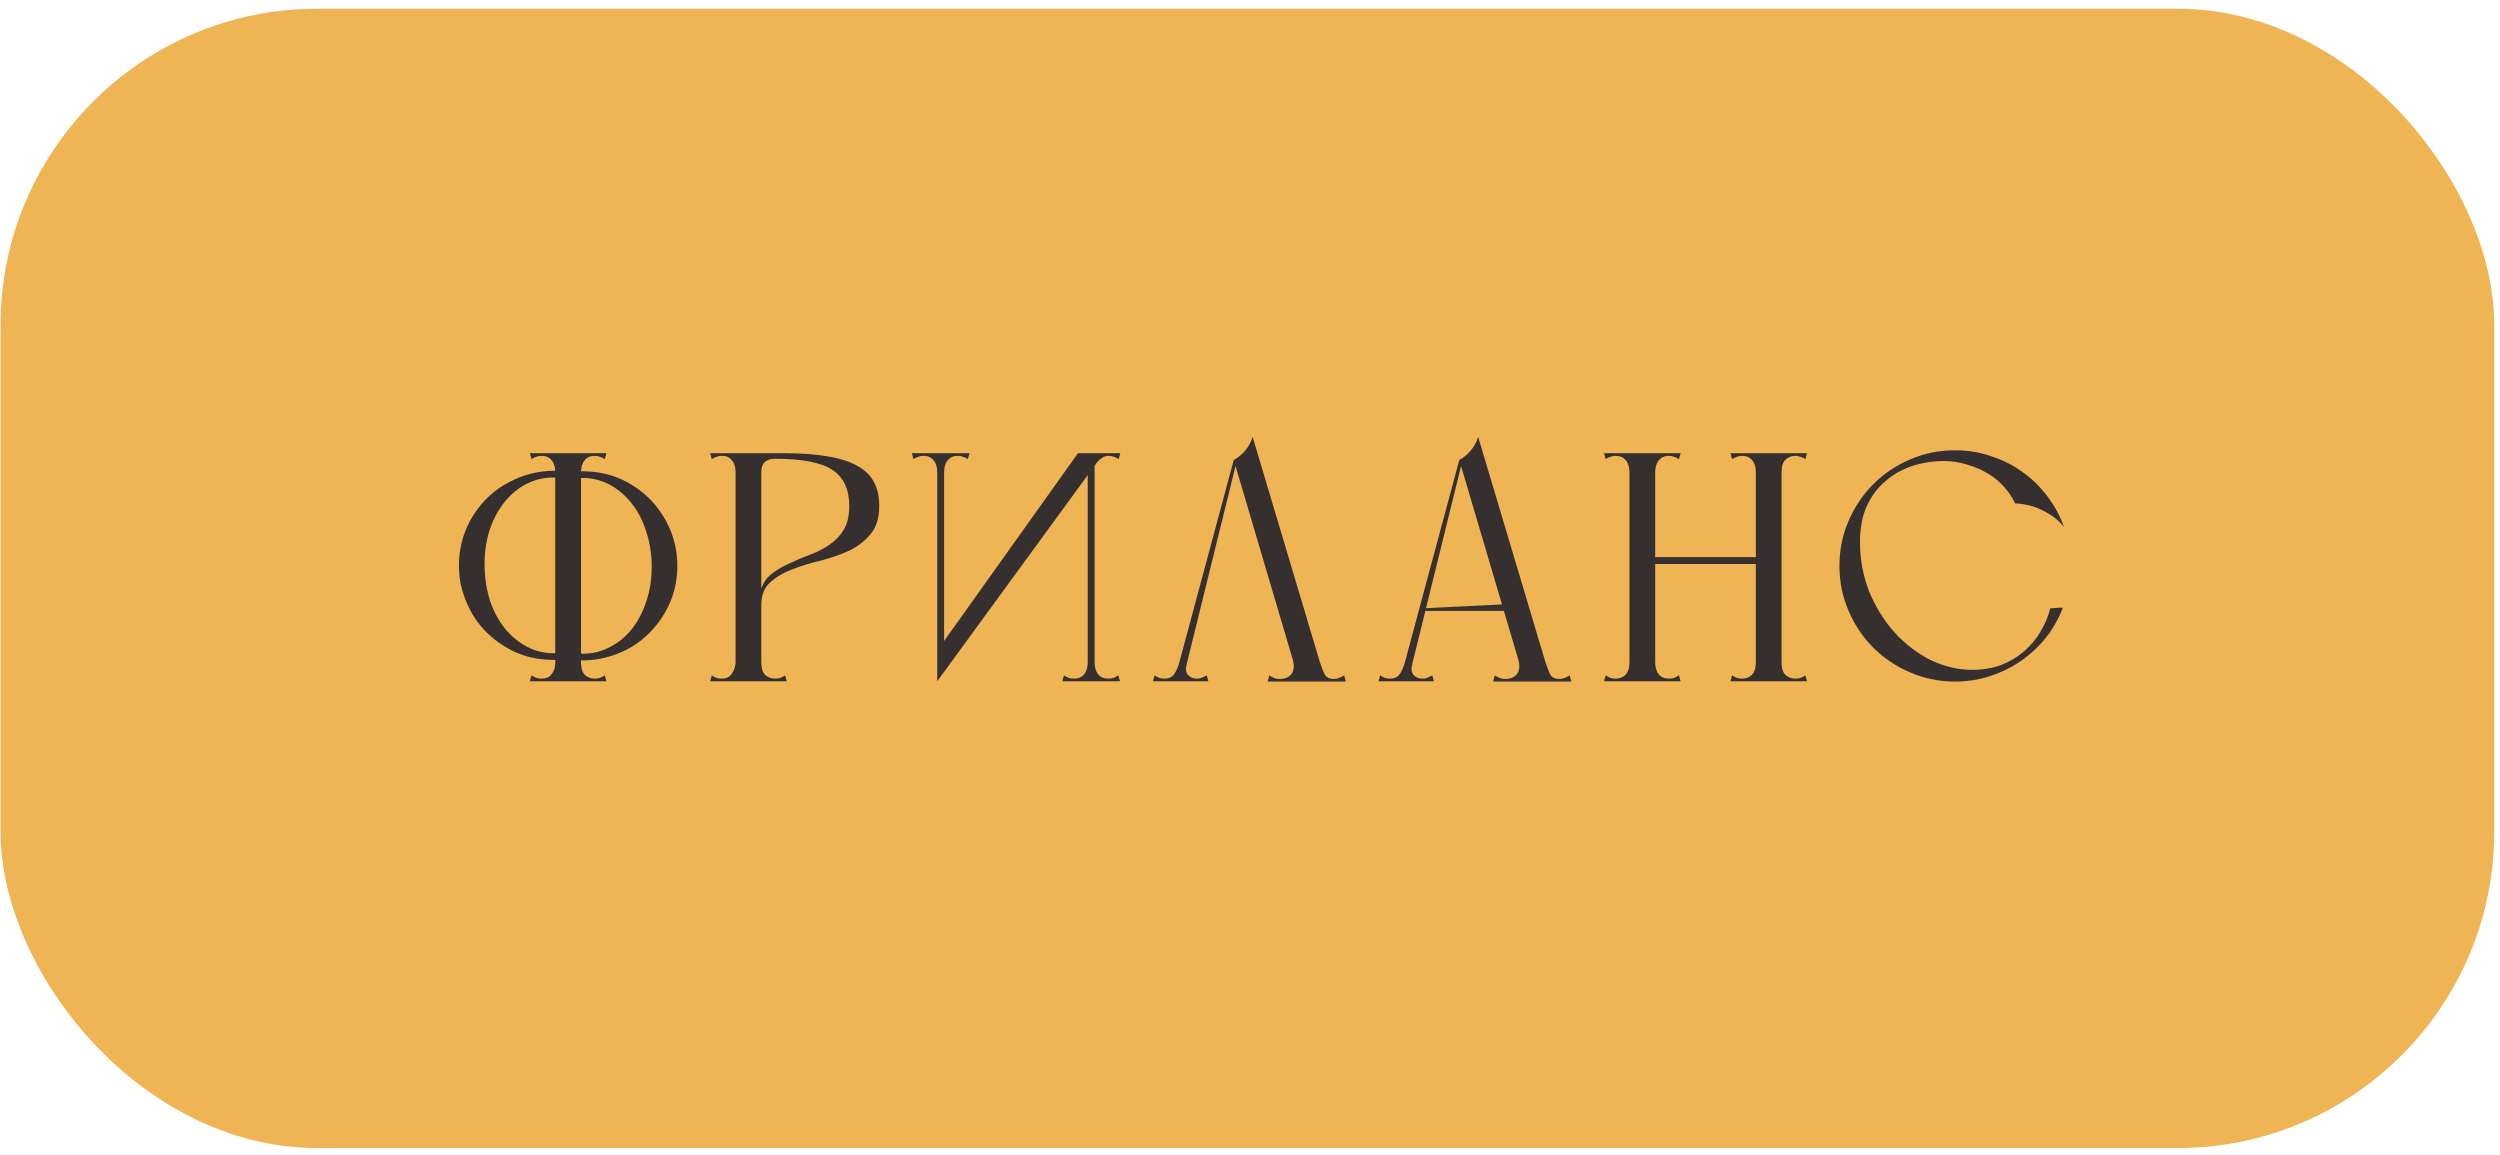
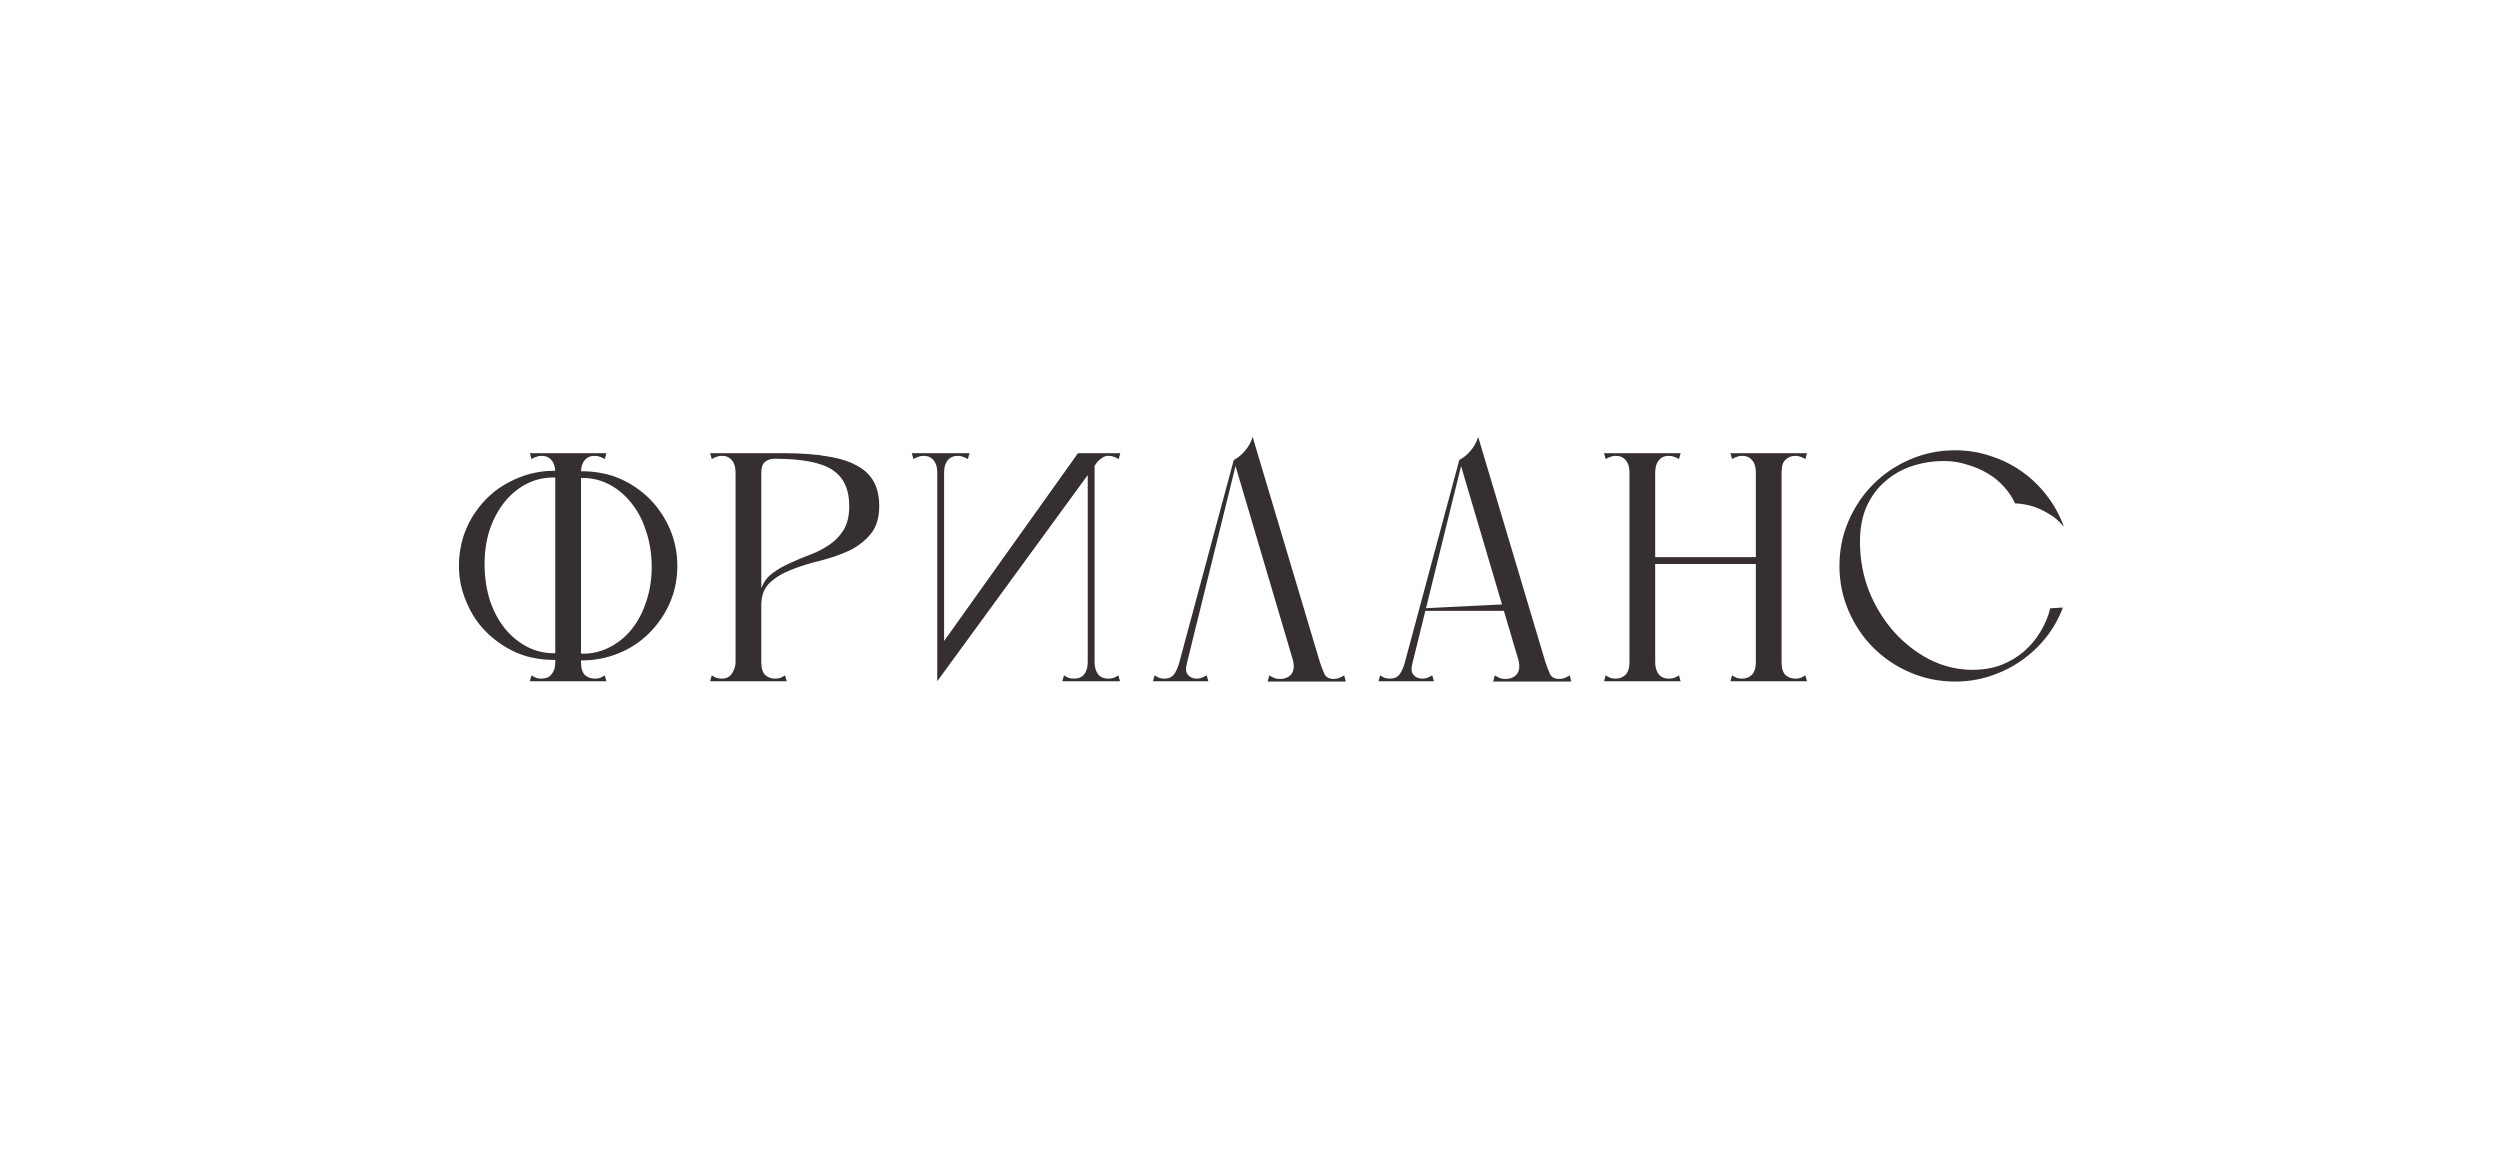
<svg xmlns="http://www.w3.org/2000/svg" width="158" height="73" viewBox="0 0 158 73" fill="none">
-   <rect x="0.036" y="0.554" width="157.601" height="72.001" rx="20" fill="#EFB454" />
-   <path d="M35.093 43.054H36.72V42.704V28.643H35.093V30.146V43.054ZM30.626 35.787C30.612 34.977 30.715 34.222 30.935 33.522C31.168 32.822 31.491 32.218 31.902 31.71C32.314 31.203 32.801 30.811 33.364 30.537C33.941 30.262 34.558 30.146 35.217 30.187L35.237 29.755H34.929C33.968 29.768 33.048 30.009 32.17 30.475C31.292 30.928 30.564 31.587 29.988 32.452C29.535 33.138 29.24 33.872 29.102 34.654C28.965 35.423 28.972 36.185 29.123 36.94C29.288 37.681 29.583 38.388 30.008 39.06C30.448 39.719 31.01 40.275 31.697 40.728C32.273 41.112 32.87 41.38 33.487 41.531C34.119 41.681 34.757 41.736 35.402 41.695L35.093 41.283C34.462 41.297 33.879 41.167 33.343 40.892C32.808 40.618 32.335 40.233 31.923 39.739C31.525 39.245 31.209 38.662 30.976 37.989C30.756 37.303 30.64 36.569 30.626 35.787ZM33.487 43.054H38.325L38.223 42.683C38.113 42.752 38.01 42.807 37.914 42.848C37.818 42.876 37.708 42.889 37.584 42.889C37.351 42.889 37.145 42.814 36.967 42.663C36.802 42.498 36.72 42.224 36.72 41.839C36.72 41.647 36.637 41.565 36.473 41.592C36.322 41.62 36.13 41.668 35.896 41.736C35.677 41.668 35.484 41.62 35.32 41.592C35.169 41.565 35.093 41.647 35.093 41.839C35.093 42.018 35.073 42.169 35.032 42.292C34.99 42.416 34.935 42.519 34.867 42.601C34.785 42.711 34.688 42.786 34.579 42.828C34.469 42.869 34.352 42.889 34.229 42.889C34.105 42.889 33.995 42.876 33.899 42.848C33.803 42.807 33.7 42.752 33.59 42.683L33.487 43.054ZM38.223 29.014L38.325 28.643H35.093C35.135 28.725 35.155 28.787 35.155 28.828C35.169 28.869 35.169 28.931 35.155 29.014C35.155 29.082 35.141 29.178 35.114 29.302C35.1 29.425 35.093 29.611 35.093 29.858C35.093 29.913 35.176 29.954 35.34 29.981C35.519 30.009 35.704 30.022 35.896 30.022C36.102 30.022 36.287 30.009 36.452 29.981C36.63 29.954 36.72 29.913 36.72 29.858C36.72 29.528 36.795 29.274 36.946 29.096C37.097 28.904 37.31 28.808 37.584 28.808C37.708 28.808 37.818 28.828 37.914 28.869C38.01 28.897 38.113 28.945 38.223 29.014ZM33.59 29.014C33.7 28.945 33.803 28.897 33.899 28.869C33.995 28.828 34.105 28.808 34.229 28.808C34.503 28.808 34.716 28.904 34.867 29.096C35.018 29.274 35.093 29.528 35.093 29.858C35.093 29.913 35.176 29.954 35.34 29.981C35.519 30.009 35.704 30.022 35.896 30.022C36.102 30.022 36.287 30.009 36.452 29.981C36.63 29.954 36.72 29.913 36.72 29.858C36.72 29.611 36.706 29.425 36.678 29.302C36.665 29.178 36.651 29.082 36.637 29.014C36.637 28.931 36.637 28.869 36.637 28.828C36.651 28.787 36.678 28.725 36.72 28.643H33.487L33.59 29.014ZM41.187 35.704C41.201 36.514 41.091 37.269 40.858 37.969C40.638 38.669 40.322 39.273 39.911 39.781C39.499 40.288 39.005 40.68 38.428 40.954C37.866 41.229 37.255 41.345 36.596 41.304L36.576 41.736H36.884C37.845 41.723 38.765 41.489 39.643 41.036C40.522 40.57 41.249 39.904 41.825 39.039C42.278 38.353 42.573 37.626 42.711 36.857C42.848 36.075 42.841 35.313 42.69 34.572C42.539 33.817 42.244 33.11 41.805 32.452C41.365 31.779 40.803 31.216 40.117 30.764C39.54 30.379 38.936 30.112 38.305 29.961C37.687 29.81 37.056 29.755 36.411 29.796L36.72 30.208C37.351 30.194 37.934 30.324 38.47 30.599C39.005 30.873 39.471 31.258 39.87 31.752C40.281 32.246 40.597 32.836 40.816 33.522C41.05 34.195 41.173 34.922 41.187 35.704ZM46.488 43.054H48.114V42.704V28.643H46.488V43.054ZM44.985 29.014C45.095 28.945 45.198 28.897 45.294 28.869C45.39 28.828 45.5 28.808 45.623 28.808C45.898 28.808 46.111 28.904 46.261 29.096C46.413 29.274 46.488 29.528 46.488 29.858C46.488 29.913 46.57 29.968 46.735 30.022C46.913 30.077 47.099 30.118 47.291 30.146C47.497 30.16 47.682 30.153 47.847 30.125C48.025 30.084 48.114 30.002 48.114 29.878V28.643H44.882L44.985 29.014ZM44.882 43.054H49.72L49.617 42.683C49.507 42.752 49.404 42.807 49.308 42.848C49.212 42.876 49.102 42.889 48.979 42.889C48.746 42.889 48.54 42.814 48.361 42.663C48.197 42.498 48.114 42.224 48.114 41.839C48.114 41.647 48.046 41.537 47.908 41.51C47.785 41.483 47.606 41.469 47.373 41.469C47.14 41.469 46.934 41.483 46.756 41.51C46.577 41.537 46.488 41.647 46.488 41.839C46.488 42.086 46.413 42.327 46.261 42.56C46.124 42.779 45.911 42.889 45.623 42.889C45.5 42.889 45.39 42.876 45.294 42.848C45.198 42.807 45.095 42.752 44.985 42.683L44.882 43.054ZM49.576 28.643H48.114C47.963 28.643 47.867 28.725 47.826 28.89C47.785 29.055 47.764 29.192 47.764 29.302C47.764 29.412 47.806 29.535 47.888 29.672C47.97 29.796 48.046 29.864 48.114 29.878C48.114 29.549 48.19 29.322 48.341 29.199C48.492 29.062 48.705 28.993 48.979 28.993L49.576 28.643ZM55.567 31.978C55.567 31.388 55.457 30.887 55.237 30.475C55.018 30.05 54.668 29.707 54.188 29.446C53.707 29.171 53.09 28.972 52.335 28.849C51.58 28.712 50.66 28.643 49.576 28.643C49.549 28.643 49.501 28.664 49.432 28.705C49.377 28.732 49.315 28.767 49.247 28.808C49.164 28.863 49.075 28.924 48.979 28.993C50.681 28.993 51.889 29.226 52.602 29.693C53.316 30.16 53.673 30.921 53.673 31.978C53.673 32.596 53.556 33.097 53.323 33.481C53.09 33.865 52.788 34.181 52.417 34.428C52.06 34.675 51.662 34.881 51.223 35.046C50.784 35.21 50.358 35.389 49.947 35.581C49.535 35.759 49.164 35.972 48.835 36.219C48.505 36.452 48.265 36.775 48.114 37.187C48.073 37.228 48.046 37.324 48.032 37.475C48.032 37.612 48.039 37.756 48.053 37.907C48.066 38.044 48.08 38.161 48.094 38.257C48.108 38.34 48.114 38.34 48.114 38.257C48.114 37.626 48.3 37.145 48.67 36.816C49.041 36.473 49.501 36.199 50.05 35.993C50.599 35.773 51.196 35.588 51.841 35.437C52.486 35.272 53.083 35.066 53.632 34.819C54.181 34.558 54.64 34.208 55.011 33.769C55.382 33.33 55.567 32.733 55.567 31.978ZM59.234 43.054L69.754 28.643H68.128L59.234 41.119V43.054ZM59.234 43.054L59.667 42.21V28.643H59.234V43.054ZM57.731 29.014C57.841 28.945 57.944 28.897 58.04 28.869C58.136 28.828 58.246 28.808 58.37 28.808C58.644 28.808 58.857 28.904 59.008 29.096C59.159 29.274 59.234 29.528 59.234 29.858C59.234 29.871 59.248 29.878 59.275 29.878C59.317 29.878 59.358 29.844 59.399 29.775C59.44 29.693 59.474 29.569 59.502 29.405C59.543 29.226 59.564 28.972 59.564 28.643H57.628L57.731 29.014ZM61.169 29.014L61.272 28.643H59.337C59.337 28.972 59.351 29.226 59.378 29.405C59.419 29.569 59.461 29.693 59.502 29.775C59.543 29.844 59.577 29.878 59.605 29.878C59.646 29.878 59.667 29.871 59.667 29.858C59.667 29.528 59.742 29.274 59.893 29.096C60.044 28.904 60.257 28.808 60.531 28.808C60.655 28.808 60.764 28.828 60.861 28.869C60.957 28.897 61.06 28.945 61.169 29.014ZM68.745 28.643V43.054H69.178V28.643H68.745ZM67.243 42.683L67.14 43.054H69.075C69.075 42.725 69.054 42.477 69.013 42.313C68.986 42.134 68.951 42.011 68.91 41.942C68.869 41.86 68.828 41.819 68.787 41.819C68.759 41.819 68.745 41.826 68.745 41.839C68.745 42.169 68.67 42.429 68.519 42.622C68.368 42.8 68.155 42.889 67.881 42.889C67.757 42.889 67.647 42.876 67.551 42.848C67.455 42.807 67.352 42.752 67.243 42.683ZM70.681 42.683C70.571 42.752 70.468 42.807 70.372 42.848C70.276 42.876 70.166 42.889 70.042 42.889C69.768 42.889 69.555 42.8 69.404 42.622C69.253 42.429 69.178 42.169 69.178 41.839C69.178 41.826 69.157 41.819 69.116 41.819C69.089 41.819 69.054 41.86 69.013 41.942C68.972 42.011 68.931 42.134 68.889 42.313C68.862 42.477 68.848 42.725 68.848 43.054H70.784L70.681 42.683ZM70.701 29.014L70.804 28.643H68.869C68.869 28.972 68.876 29.213 68.889 29.364C68.903 29.515 68.917 29.617 68.931 29.672C68.944 29.727 68.958 29.741 68.972 29.713C69.027 29.645 69.089 29.563 69.157 29.466C69.226 29.357 69.301 29.254 69.384 29.158C69.48 29.062 69.583 28.979 69.692 28.911C69.802 28.842 69.926 28.808 70.063 28.808C70.186 28.808 70.296 28.828 70.392 28.869C70.489 28.897 70.591 28.945 70.701 29.014ZM80.114 43.075H85.055L84.952 42.683C84.843 42.752 84.733 42.807 84.623 42.848C84.527 42.889 84.417 42.91 84.293 42.91C84.019 42.91 83.827 42.814 83.717 42.622C83.621 42.416 83.518 42.148 83.408 41.819L79.167 27.614C79.071 27.929 78.913 28.218 78.694 28.478C78.488 28.725 78.248 28.924 77.973 29.075L81.7 41.675C81.809 42.073 81.782 42.381 81.617 42.601C81.453 42.807 81.205 42.91 80.876 42.91C80.739 42.91 80.622 42.889 80.526 42.848C80.43 42.807 80.327 42.752 80.217 42.683L80.114 43.075ZM72.868 43.054H73.959H74.721L75.07 41.675L74.535 41.88C74.425 42.237 74.302 42.498 74.165 42.663C74.027 42.814 73.842 42.889 73.609 42.889C73.485 42.889 73.376 42.876 73.279 42.848C73.183 42.807 73.08 42.752 72.971 42.683L72.868 43.054ZM74.782 42.848L78.179 29.075H77.973L74.268 42.848H74.782ZM76.368 43.054L76.264 42.683C76.21 42.711 76.127 42.752 76.017 42.807C75.908 42.862 75.777 42.889 75.626 42.889C75.393 42.889 75.208 42.807 75.07 42.642C74.933 42.477 74.919 42.217 75.029 41.86L74.535 41.88L74.206 43.054H76.368ZM94.368 43.075H99.309L99.206 42.683C99.097 42.752 98.987 42.807 98.877 42.848C98.781 42.889 98.671 42.91 98.548 42.91C98.273 42.91 98.081 42.814 97.971 42.622C97.875 42.416 97.772 42.148 97.662 41.819L93.421 27.614C93.325 27.929 93.168 28.218 92.948 28.478C92.742 28.725 92.502 28.924 92.227 29.075L95.954 41.675C96.063 42.073 96.036 42.381 95.871 42.601C95.707 42.807 95.46 42.91 95.13 42.91C94.993 42.91 94.876 42.889 94.78 42.848C94.684 42.807 94.581 42.752 94.471 42.683L94.368 43.075ZM87.122 43.054H88.213H88.975L89.325 41.675L88.789 41.88C88.68 42.237 88.556 42.498 88.419 42.663C88.281 42.814 88.096 42.889 87.863 42.889C87.739 42.889 87.63 42.876 87.534 42.848C87.438 42.807 87.335 42.752 87.225 42.683L87.122 43.054ZM89.036 42.848L92.433 29.075H92.227L88.522 42.848H89.036ZM90.622 43.054L90.519 42.683C90.464 42.711 90.381 42.752 90.272 42.807C90.162 42.862 90.031 42.889 89.88 42.889C89.647 42.889 89.462 42.807 89.325 42.642C89.187 42.477 89.174 42.217 89.283 41.86L88.789 41.88L88.46 43.054H90.622ZM90.025 38.607H95.439V38.175L90.025 38.443V38.607ZM110.969 28.643H112.184H112.596V43.054H110.969V28.643ZM110.969 28.643H112.596V43.054H110.969V28.643ZM104.382 35.21H111.155V35.643H104.382V35.21ZM102.982 30.146V28.643H104.608V28.746V43.054H102.982V30.146ZM102.982 28.643H104.608V43.054H102.982V28.643ZM109.467 42.683C109.576 42.752 109.679 42.807 109.775 42.848C109.871 42.876 109.981 42.889 110.105 42.889C110.338 42.889 110.537 42.814 110.702 42.663C110.88 42.498 110.969 42.224 110.969 41.839C110.969 41.647 111.045 41.565 111.196 41.592C111.361 41.62 111.553 41.668 111.772 41.736C112.006 41.668 112.198 41.62 112.349 41.592C112.514 41.565 112.596 41.647 112.596 41.839C112.596 42.224 112.678 42.498 112.843 42.663C113.021 42.814 113.227 42.889 113.461 42.889C113.584 42.889 113.694 42.876 113.79 42.848C113.886 42.807 113.989 42.752 114.099 42.683L114.202 43.054H109.364L109.467 42.683ZM114.202 28.643L114.099 29.014C113.989 28.945 113.886 28.897 113.79 28.869C113.694 28.828 113.584 28.808 113.461 28.808C113.227 28.808 113.021 28.89 112.843 29.055C112.678 29.206 112.596 29.473 112.596 29.858C112.596 30.05 112.514 30.132 112.349 30.105C112.198 30.077 112.013 30.029 111.793 29.961C111.56 30.029 111.361 30.077 111.196 30.105C111.045 30.132 110.969 30.05 110.969 29.858C110.969 29.528 110.894 29.274 110.743 29.096C110.592 28.904 110.379 28.808 110.105 28.808C109.981 28.808 109.871 28.828 109.775 28.869C109.679 28.897 109.576 28.945 109.467 29.014L109.364 28.643H114.202ZM101.376 28.643H106.214L106.111 29.014C106.001 28.945 105.898 28.897 105.802 28.869C105.706 28.828 105.596 28.808 105.473 28.808C105.198 28.808 104.986 28.904 104.835 29.096C104.684 29.274 104.608 29.528 104.608 29.858C104.608 29.913 104.519 29.954 104.34 29.981C104.176 30.009 103.99 30.022 103.785 30.022C103.592 30.022 103.407 30.009 103.229 29.981C103.064 29.954 102.982 29.913 102.982 29.858C102.982 29.528 102.906 29.274 102.755 29.096C102.604 28.904 102.392 28.808 102.117 28.808C101.994 28.808 101.884 28.828 101.788 28.869C101.692 28.897 101.589 28.945 101.479 29.014L101.376 28.643ZM102.982 43.054V41.922C103.146 41.922 103.325 41.894 103.517 41.839C103.709 41.771 103.888 41.716 104.052 41.675C104.217 41.62 104.347 41.599 104.443 41.613C104.553 41.613 104.608 41.688 104.608 41.839C104.608 42.169 104.684 42.429 104.835 42.622C104.986 42.8 105.198 42.889 105.473 42.889C105.596 42.889 105.706 42.876 105.802 42.848C105.898 42.807 106.001 42.752 106.111 42.683L106.214 43.054H102.982ZM101.479 42.683C101.589 42.752 101.692 42.807 101.788 42.848C101.884 42.876 101.994 42.889 102.117 42.889C102.35 42.889 102.549 42.814 102.714 42.663C102.892 42.498 102.982 42.224 102.982 41.839C102.982 41.688 103.03 41.613 103.126 41.613C103.236 41.599 103.373 41.62 103.538 41.675C103.702 41.716 103.881 41.771 104.073 41.839C104.265 41.894 104.443 41.922 104.608 41.922V43.054H101.376L101.479 42.683ZM117.55 34.243C117.55 33.378 117.694 32.623 117.983 31.978C118.285 31.333 118.683 30.805 119.177 30.393C119.671 29.968 120.233 29.652 120.865 29.446C121.51 29.24 122.175 29.137 122.862 29.137C123.37 29.137 123.857 29.213 124.323 29.364C124.804 29.501 125.236 29.686 125.62 29.919C126.018 30.153 126.362 30.434 126.65 30.764C126.952 31.093 127.185 31.443 127.35 31.813C127.72 31.827 128.091 31.889 128.461 31.999C128.777 32.095 129.106 32.246 129.45 32.452C129.806 32.644 130.136 32.925 130.438 33.296C130.191 32.596 129.841 31.951 129.388 31.36C128.935 30.757 128.406 30.242 127.803 29.817C127.212 29.391 126.554 29.062 125.826 28.828C125.113 28.581 124.358 28.458 123.562 28.458C122.56 28.458 121.613 28.65 120.721 29.034C119.829 29.419 119.053 29.94 118.394 30.599C117.736 31.258 117.214 32.033 116.83 32.925C116.445 33.803 116.253 34.751 116.253 35.766C116.253 36.768 116.445 37.715 116.83 38.607C117.214 39.499 117.736 40.275 118.394 40.934C119.053 41.592 119.829 42.114 120.721 42.498C121.613 42.882 122.56 43.075 123.562 43.075C124.344 43.075 125.085 42.958 125.785 42.725C126.499 42.491 127.151 42.169 127.741 41.757C128.331 41.345 128.853 40.858 129.305 40.295C129.758 39.719 130.115 39.087 130.376 38.401C130.225 38.401 130.088 38.408 129.964 38.422C129.854 38.422 129.758 38.429 129.676 38.443C129.594 38.443 129.559 38.443 129.573 38.443C129.45 38.964 129.244 39.458 128.955 39.925C128.681 40.391 128.338 40.803 127.926 41.16C127.514 41.517 127.034 41.805 126.485 42.025C125.936 42.23 125.325 42.333 124.653 42.333C123.733 42.333 122.841 42.121 121.976 41.695C121.126 41.256 120.371 40.673 119.712 39.945C119.053 39.204 118.525 38.346 118.127 37.372C117.742 36.384 117.55 35.341 117.55 34.243Z" fill="#352F2F" />
+   <path d="M35.093 43.054H36.72V42.704V28.643H35.093V30.146V43.054ZM30.626 35.787C30.612 34.977 30.715 34.222 30.935 33.522C31.168 32.822 31.491 32.218 31.902 31.71C32.314 31.203 32.801 30.811 33.364 30.537C33.941 30.262 34.558 30.146 35.217 30.187L35.237 29.755H34.929C33.968 29.768 33.048 30.009 32.17 30.475C31.292 30.928 30.564 31.587 29.988 32.452C29.535 33.138 29.24 33.872 29.102 34.654C28.965 35.423 28.972 36.185 29.123 36.94C29.288 37.681 29.583 38.388 30.008 39.06C30.448 39.719 31.01 40.275 31.697 40.728C32.273 41.112 32.87 41.38 33.487 41.531C34.119 41.681 34.757 41.736 35.402 41.695L35.093 41.283C34.462 41.297 33.879 41.167 33.343 40.892C32.808 40.618 32.335 40.233 31.923 39.739C31.525 39.245 31.209 38.662 30.976 37.989C30.756 37.303 30.64 36.569 30.626 35.787ZM33.487 43.054H38.325L38.223 42.683C38.113 42.752 38.01 42.807 37.914 42.848C37.818 42.876 37.708 42.889 37.584 42.889C37.351 42.889 37.145 42.814 36.967 42.663C36.802 42.498 36.72 42.224 36.72 41.839C36.72 41.647 36.637 41.565 36.473 41.592C36.322 41.62 36.13 41.668 35.896 41.736C35.677 41.668 35.484 41.62 35.32 41.592C35.169 41.565 35.093 41.647 35.093 41.839C35.093 42.018 35.073 42.169 35.032 42.292C34.99 42.416 34.935 42.519 34.867 42.601C34.785 42.711 34.688 42.786 34.579 42.828C34.469 42.869 34.352 42.889 34.229 42.889C34.105 42.889 33.995 42.876 33.899 42.848C33.803 42.807 33.7 42.752 33.59 42.683L33.487 43.054ZM38.223 29.014L38.325 28.643H35.093C35.135 28.725 35.155 28.787 35.155 28.828C35.169 28.869 35.169 28.931 35.155 29.014C35.155 29.082 35.141 29.178 35.114 29.302C35.1 29.425 35.093 29.611 35.093 29.858C35.093 29.913 35.176 29.954 35.34 29.981C35.519 30.009 35.704 30.022 35.896 30.022C36.102 30.022 36.287 30.009 36.452 29.981C36.63 29.954 36.72 29.913 36.72 29.858C36.72 29.528 36.795 29.274 36.946 29.096C37.097 28.904 37.31 28.808 37.584 28.808C37.708 28.808 37.818 28.828 37.914 28.869C38.01 28.897 38.113 28.945 38.223 29.014ZM33.59 29.014C33.7 28.945 33.803 28.897 33.899 28.869C33.995 28.828 34.105 28.808 34.229 28.808C34.503 28.808 34.716 28.904 34.867 29.096C35.018 29.274 35.093 29.528 35.093 29.858C35.093 29.913 35.176 29.954 35.34 29.981C35.519 30.009 35.704 30.022 35.896 30.022C36.102 30.022 36.287 30.009 36.452 29.981C36.63 29.954 36.72 29.913 36.72 29.858C36.72 29.611 36.706 29.425 36.678 29.302C36.665 29.178 36.651 29.082 36.637 29.014C36.637 28.931 36.637 28.869 36.637 28.828C36.651 28.787 36.678 28.725 36.72 28.643H33.487L33.59 29.014ZM41.187 35.704C41.201 36.514 41.091 37.269 40.858 37.969C40.638 38.669 40.322 39.273 39.911 39.781C39.499 40.288 39.005 40.68 38.428 40.954C37.866 41.229 37.255 41.345 36.596 41.304L36.576 41.736H36.884C37.845 41.723 38.765 41.489 39.643 41.036C40.522 40.57 41.249 39.904 41.825 39.039C42.278 38.353 42.573 37.626 42.711 36.857C42.848 36.075 42.841 35.313 42.69 34.572C42.539 33.817 42.244 33.11 41.805 32.452C41.365 31.779 40.803 31.216 40.117 30.764C39.54 30.379 38.936 30.112 38.305 29.961C37.687 29.81 37.056 29.755 36.411 29.796L36.72 30.208C37.351 30.194 37.934 30.324 38.47 30.599C39.005 30.873 39.471 31.258 39.87 31.752C40.281 32.246 40.597 32.836 40.816 33.522C41.05 34.195 41.173 34.922 41.187 35.704ZM46.488 43.054H48.114V42.704V28.643H46.488V43.054ZM44.985 29.014C45.095 28.945 45.198 28.897 45.294 28.869C45.39 28.828 45.5 28.808 45.623 28.808C45.898 28.808 46.111 28.904 46.261 29.096C46.413 29.274 46.488 29.528 46.488 29.858C46.488 29.913 46.57 29.968 46.735 30.022C46.913 30.077 47.099 30.118 47.291 30.146C47.497 30.16 47.682 30.153 47.847 30.125C48.025 30.084 48.114 30.002 48.114 29.878V28.643H44.882L44.985 29.014ZM44.882 43.054H49.72L49.617 42.683C49.507 42.752 49.404 42.807 49.308 42.848C49.212 42.876 49.102 42.889 48.979 42.889C48.746 42.889 48.54 42.814 48.361 42.663C48.197 42.498 48.114 42.224 48.114 41.839C48.114 41.647 48.046 41.537 47.908 41.51C47.785 41.483 47.606 41.469 47.373 41.469C47.14 41.469 46.934 41.483 46.756 41.51C46.577 41.537 46.488 41.647 46.488 41.839C46.488 42.086 46.413 42.327 46.261 42.56C46.124 42.779 45.911 42.889 45.623 42.889C45.5 42.889 45.39 42.876 45.294 42.848C45.198 42.807 45.095 42.752 44.985 42.683L44.882 43.054ZM49.576 28.643H48.114C47.963 28.643 47.867 28.725 47.826 28.89C47.785 29.055 47.764 29.192 47.764 29.302C47.764 29.412 47.806 29.535 47.888 29.672C47.97 29.796 48.046 29.864 48.114 29.878C48.114 29.549 48.19 29.322 48.341 29.199C48.492 29.062 48.705 28.993 48.979 28.993L49.576 28.643ZM55.567 31.978C55.567 31.388 55.457 30.887 55.237 30.475C55.018 30.05 54.668 29.707 54.188 29.446C53.707 29.171 53.09 28.972 52.335 28.849C51.58 28.712 50.66 28.643 49.576 28.643C49.549 28.643 49.501 28.664 49.432 28.705C49.377 28.732 49.315 28.767 49.247 28.808C49.164 28.863 49.075 28.924 48.979 28.993C50.681 28.993 51.889 29.226 52.602 29.693C53.316 30.16 53.673 30.921 53.673 31.978C53.673 32.596 53.556 33.097 53.323 33.481C53.09 33.865 52.788 34.181 52.417 34.428C52.06 34.675 51.662 34.881 51.223 35.046C50.784 35.21 50.358 35.389 49.947 35.581C49.535 35.759 49.164 35.972 48.835 36.219C48.505 36.452 48.265 36.775 48.114 37.187C48.073 37.228 48.046 37.324 48.032 37.475C48.032 37.612 48.039 37.756 48.053 37.907C48.066 38.044 48.08 38.161 48.094 38.257C48.108 38.34 48.114 38.34 48.114 38.257C48.114 37.626 48.3 37.145 48.67 36.816C49.041 36.473 49.501 36.199 50.05 35.993C50.599 35.773 51.196 35.588 51.841 35.437C52.486 35.272 53.083 35.066 53.632 34.819C54.181 34.558 54.64 34.208 55.011 33.769C55.382 33.33 55.567 32.733 55.567 31.978ZM59.234 43.054L69.754 28.643H68.128L59.234 41.119V43.054ZM59.234 43.054L59.667 42.21V28.643H59.234V43.054ZM57.731 29.014C57.841 28.945 57.944 28.897 58.04 28.869C58.136 28.828 58.246 28.808 58.37 28.808C58.644 28.808 58.857 28.904 59.008 29.096C59.159 29.274 59.234 29.528 59.234 29.858C59.234 29.871 59.248 29.878 59.275 29.878C59.317 29.878 59.358 29.844 59.399 29.775C59.44 29.693 59.474 29.569 59.502 29.405C59.543 29.226 59.564 28.972 59.564 28.643H57.628L57.731 29.014ZM61.169 29.014L61.272 28.643H59.337C59.337 28.972 59.351 29.226 59.378 29.405C59.419 29.569 59.461 29.693 59.502 29.775C59.543 29.844 59.577 29.878 59.605 29.878C59.646 29.878 59.667 29.871 59.667 29.858C59.667 29.528 59.742 29.274 59.893 29.096C60.044 28.904 60.257 28.808 60.531 28.808C60.655 28.808 60.764 28.828 60.861 28.869C60.957 28.897 61.06 28.945 61.169 29.014ZM68.745 28.643V43.054H69.178V28.643H68.745ZM67.243 42.683L67.14 43.054H69.075C69.075 42.725 69.054 42.477 69.013 42.313C68.986 42.134 68.951 42.011 68.91 41.942C68.869 41.86 68.828 41.819 68.787 41.819C68.759 41.819 68.745 41.826 68.745 41.839C68.745 42.169 68.67 42.429 68.519 42.622C68.368 42.8 68.155 42.889 67.881 42.889C67.757 42.889 67.647 42.876 67.551 42.848C67.455 42.807 67.352 42.752 67.243 42.683ZM70.681 42.683C70.571 42.752 70.468 42.807 70.372 42.848C70.276 42.876 70.166 42.889 70.042 42.889C69.768 42.889 69.555 42.8 69.404 42.622C69.253 42.429 69.178 42.169 69.178 41.839C69.178 41.826 69.157 41.819 69.116 41.819C69.089 41.819 69.054 41.86 69.013 41.942C68.972 42.011 68.931 42.134 68.889 42.313C68.862 42.477 68.848 42.725 68.848 43.054H70.784L70.681 42.683ZM70.701 29.014L70.804 28.643H68.869C68.869 28.972 68.876 29.213 68.889 29.364C68.903 29.515 68.917 29.617 68.931 29.672C68.944 29.727 68.958 29.741 68.972 29.713C69.027 29.645 69.089 29.563 69.157 29.466C69.226 29.357 69.301 29.254 69.384 29.158C69.48 29.062 69.583 28.979 69.692 28.911C69.802 28.842 69.926 28.808 70.063 28.808C70.186 28.808 70.296 28.828 70.392 28.869C70.489 28.897 70.591 28.945 70.701 29.014ZM80.114 43.075H85.055L84.952 42.683C84.843 42.752 84.733 42.807 84.623 42.848C84.527 42.889 84.417 42.91 84.293 42.91C84.019 42.91 83.827 42.814 83.717 42.622C83.621 42.416 83.518 42.148 83.408 41.819L79.167 27.614C79.071 27.929 78.913 28.218 78.694 28.478C78.488 28.725 78.248 28.924 77.973 29.075L81.7 41.675C81.809 42.073 81.782 42.381 81.617 42.601C81.453 42.807 81.205 42.91 80.876 42.91C80.739 42.91 80.622 42.889 80.526 42.848C80.43 42.807 80.327 42.752 80.217 42.683L80.114 43.075ZM72.868 43.054H73.959H74.721L75.07 41.675L74.535 41.88C74.425 42.237 74.302 42.498 74.165 42.663C74.027 42.814 73.842 42.889 73.609 42.889C73.485 42.889 73.376 42.876 73.279 42.848C73.183 42.807 73.08 42.752 72.971 42.683L72.868 43.054ZM74.782 42.848L78.179 29.075H77.973L74.268 42.848H74.782ZM76.368 43.054L76.264 42.683C76.21 42.711 76.127 42.752 76.017 42.807C75.908 42.862 75.777 42.889 75.626 42.889C75.393 42.889 75.208 42.807 75.07 42.642C74.933 42.477 74.919 42.217 75.029 41.86L74.535 41.88L74.206 43.054H76.368ZM94.368 43.075H99.309L99.206 42.683C99.097 42.752 98.987 42.807 98.877 42.848C98.781 42.889 98.671 42.91 98.548 42.91C98.273 42.91 98.081 42.814 97.971 42.622C97.875 42.416 97.772 42.148 97.662 41.819L93.421 27.614C93.325 27.929 93.168 28.218 92.948 28.478C92.742 28.725 92.502 28.924 92.227 29.075L95.954 41.675C96.063 42.073 96.036 42.381 95.871 42.601C95.707 42.807 95.46 42.91 95.13 42.91C94.993 42.91 94.876 42.889 94.78 42.848C94.684 42.807 94.581 42.752 94.471 42.683L94.368 43.075ZM87.122 43.054H88.213H88.975L89.325 41.675L88.789 41.88C88.68 42.237 88.556 42.498 88.419 42.663C88.281 42.814 88.096 42.889 87.863 42.889C87.739 42.889 87.63 42.876 87.534 42.848C87.438 42.807 87.335 42.752 87.225 42.683L87.122 43.054ZM89.036 42.848L92.433 29.075H92.227L88.522 42.848H89.036ZM90.622 43.054L90.519 42.683C90.464 42.711 90.381 42.752 90.272 42.807C90.162 42.862 90.031 42.889 89.88 42.889C89.647 42.889 89.462 42.807 89.325 42.642C89.187 42.477 89.174 42.217 89.283 41.86L88.789 41.88L88.46 43.054H90.622ZM90.025 38.607H95.439V38.175L90.025 38.443V38.607ZM110.969 28.643H112.184H112.596V43.054H110.969V28.643ZM110.969 28.643H112.596V43.054H110.969V28.643ZM104.382 35.21H111.155V35.643H104.382V35.21ZM102.982 30.146H104.608V28.746V43.054H102.982V30.146ZM102.982 28.643H104.608V43.054H102.982V28.643ZM109.467 42.683C109.576 42.752 109.679 42.807 109.775 42.848C109.871 42.876 109.981 42.889 110.105 42.889C110.338 42.889 110.537 42.814 110.702 42.663C110.88 42.498 110.969 42.224 110.969 41.839C110.969 41.647 111.045 41.565 111.196 41.592C111.361 41.62 111.553 41.668 111.772 41.736C112.006 41.668 112.198 41.62 112.349 41.592C112.514 41.565 112.596 41.647 112.596 41.839C112.596 42.224 112.678 42.498 112.843 42.663C113.021 42.814 113.227 42.889 113.461 42.889C113.584 42.889 113.694 42.876 113.79 42.848C113.886 42.807 113.989 42.752 114.099 42.683L114.202 43.054H109.364L109.467 42.683ZM114.202 28.643L114.099 29.014C113.989 28.945 113.886 28.897 113.79 28.869C113.694 28.828 113.584 28.808 113.461 28.808C113.227 28.808 113.021 28.89 112.843 29.055C112.678 29.206 112.596 29.473 112.596 29.858C112.596 30.05 112.514 30.132 112.349 30.105C112.198 30.077 112.013 30.029 111.793 29.961C111.56 30.029 111.361 30.077 111.196 30.105C111.045 30.132 110.969 30.05 110.969 29.858C110.969 29.528 110.894 29.274 110.743 29.096C110.592 28.904 110.379 28.808 110.105 28.808C109.981 28.808 109.871 28.828 109.775 28.869C109.679 28.897 109.576 28.945 109.467 29.014L109.364 28.643H114.202ZM101.376 28.643H106.214L106.111 29.014C106.001 28.945 105.898 28.897 105.802 28.869C105.706 28.828 105.596 28.808 105.473 28.808C105.198 28.808 104.986 28.904 104.835 29.096C104.684 29.274 104.608 29.528 104.608 29.858C104.608 29.913 104.519 29.954 104.34 29.981C104.176 30.009 103.99 30.022 103.785 30.022C103.592 30.022 103.407 30.009 103.229 29.981C103.064 29.954 102.982 29.913 102.982 29.858C102.982 29.528 102.906 29.274 102.755 29.096C102.604 28.904 102.392 28.808 102.117 28.808C101.994 28.808 101.884 28.828 101.788 28.869C101.692 28.897 101.589 28.945 101.479 29.014L101.376 28.643ZM102.982 43.054V41.922C103.146 41.922 103.325 41.894 103.517 41.839C103.709 41.771 103.888 41.716 104.052 41.675C104.217 41.62 104.347 41.599 104.443 41.613C104.553 41.613 104.608 41.688 104.608 41.839C104.608 42.169 104.684 42.429 104.835 42.622C104.986 42.8 105.198 42.889 105.473 42.889C105.596 42.889 105.706 42.876 105.802 42.848C105.898 42.807 106.001 42.752 106.111 42.683L106.214 43.054H102.982ZM101.479 42.683C101.589 42.752 101.692 42.807 101.788 42.848C101.884 42.876 101.994 42.889 102.117 42.889C102.35 42.889 102.549 42.814 102.714 42.663C102.892 42.498 102.982 42.224 102.982 41.839C102.982 41.688 103.03 41.613 103.126 41.613C103.236 41.599 103.373 41.62 103.538 41.675C103.702 41.716 103.881 41.771 104.073 41.839C104.265 41.894 104.443 41.922 104.608 41.922V43.054H101.376L101.479 42.683ZM117.55 34.243C117.55 33.378 117.694 32.623 117.983 31.978C118.285 31.333 118.683 30.805 119.177 30.393C119.671 29.968 120.233 29.652 120.865 29.446C121.51 29.24 122.175 29.137 122.862 29.137C123.37 29.137 123.857 29.213 124.323 29.364C124.804 29.501 125.236 29.686 125.62 29.919C126.018 30.153 126.362 30.434 126.65 30.764C126.952 31.093 127.185 31.443 127.35 31.813C127.72 31.827 128.091 31.889 128.461 31.999C128.777 32.095 129.106 32.246 129.45 32.452C129.806 32.644 130.136 32.925 130.438 33.296C130.191 32.596 129.841 31.951 129.388 31.36C128.935 30.757 128.406 30.242 127.803 29.817C127.212 29.391 126.554 29.062 125.826 28.828C125.113 28.581 124.358 28.458 123.562 28.458C122.56 28.458 121.613 28.65 120.721 29.034C119.829 29.419 119.053 29.94 118.394 30.599C117.736 31.258 117.214 32.033 116.83 32.925C116.445 33.803 116.253 34.751 116.253 35.766C116.253 36.768 116.445 37.715 116.83 38.607C117.214 39.499 117.736 40.275 118.394 40.934C119.053 41.592 119.829 42.114 120.721 42.498C121.613 42.882 122.56 43.075 123.562 43.075C124.344 43.075 125.085 42.958 125.785 42.725C126.499 42.491 127.151 42.169 127.741 41.757C128.331 41.345 128.853 40.858 129.305 40.295C129.758 39.719 130.115 39.087 130.376 38.401C130.225 38.401 130.088 38.408 129.964 38.422C129.854 38.422 129.758 38.429 129.676 38.443C129.594 38.443 129.559 38.443 129.573 38.443C129.45 38.964 129.244 39.458 128.955 39.925C128.681 40.391 128.338 40.803 127.926 41.16C127.514 41.517 127.034 41.805 126.485 42.025C125.936 42.23 125.325 42.333 124.653 42.333C123.733 42.333 122.841 42.121 121.976 41.695C121.126 41.256 120.371 40.673 119.712 39.945C119.053 39.204 118.525 38.346 118.127 37.372C117.742 36.384 117.55 35.341 117.55 34.243Z" fill="#352F2F" />
</svg>